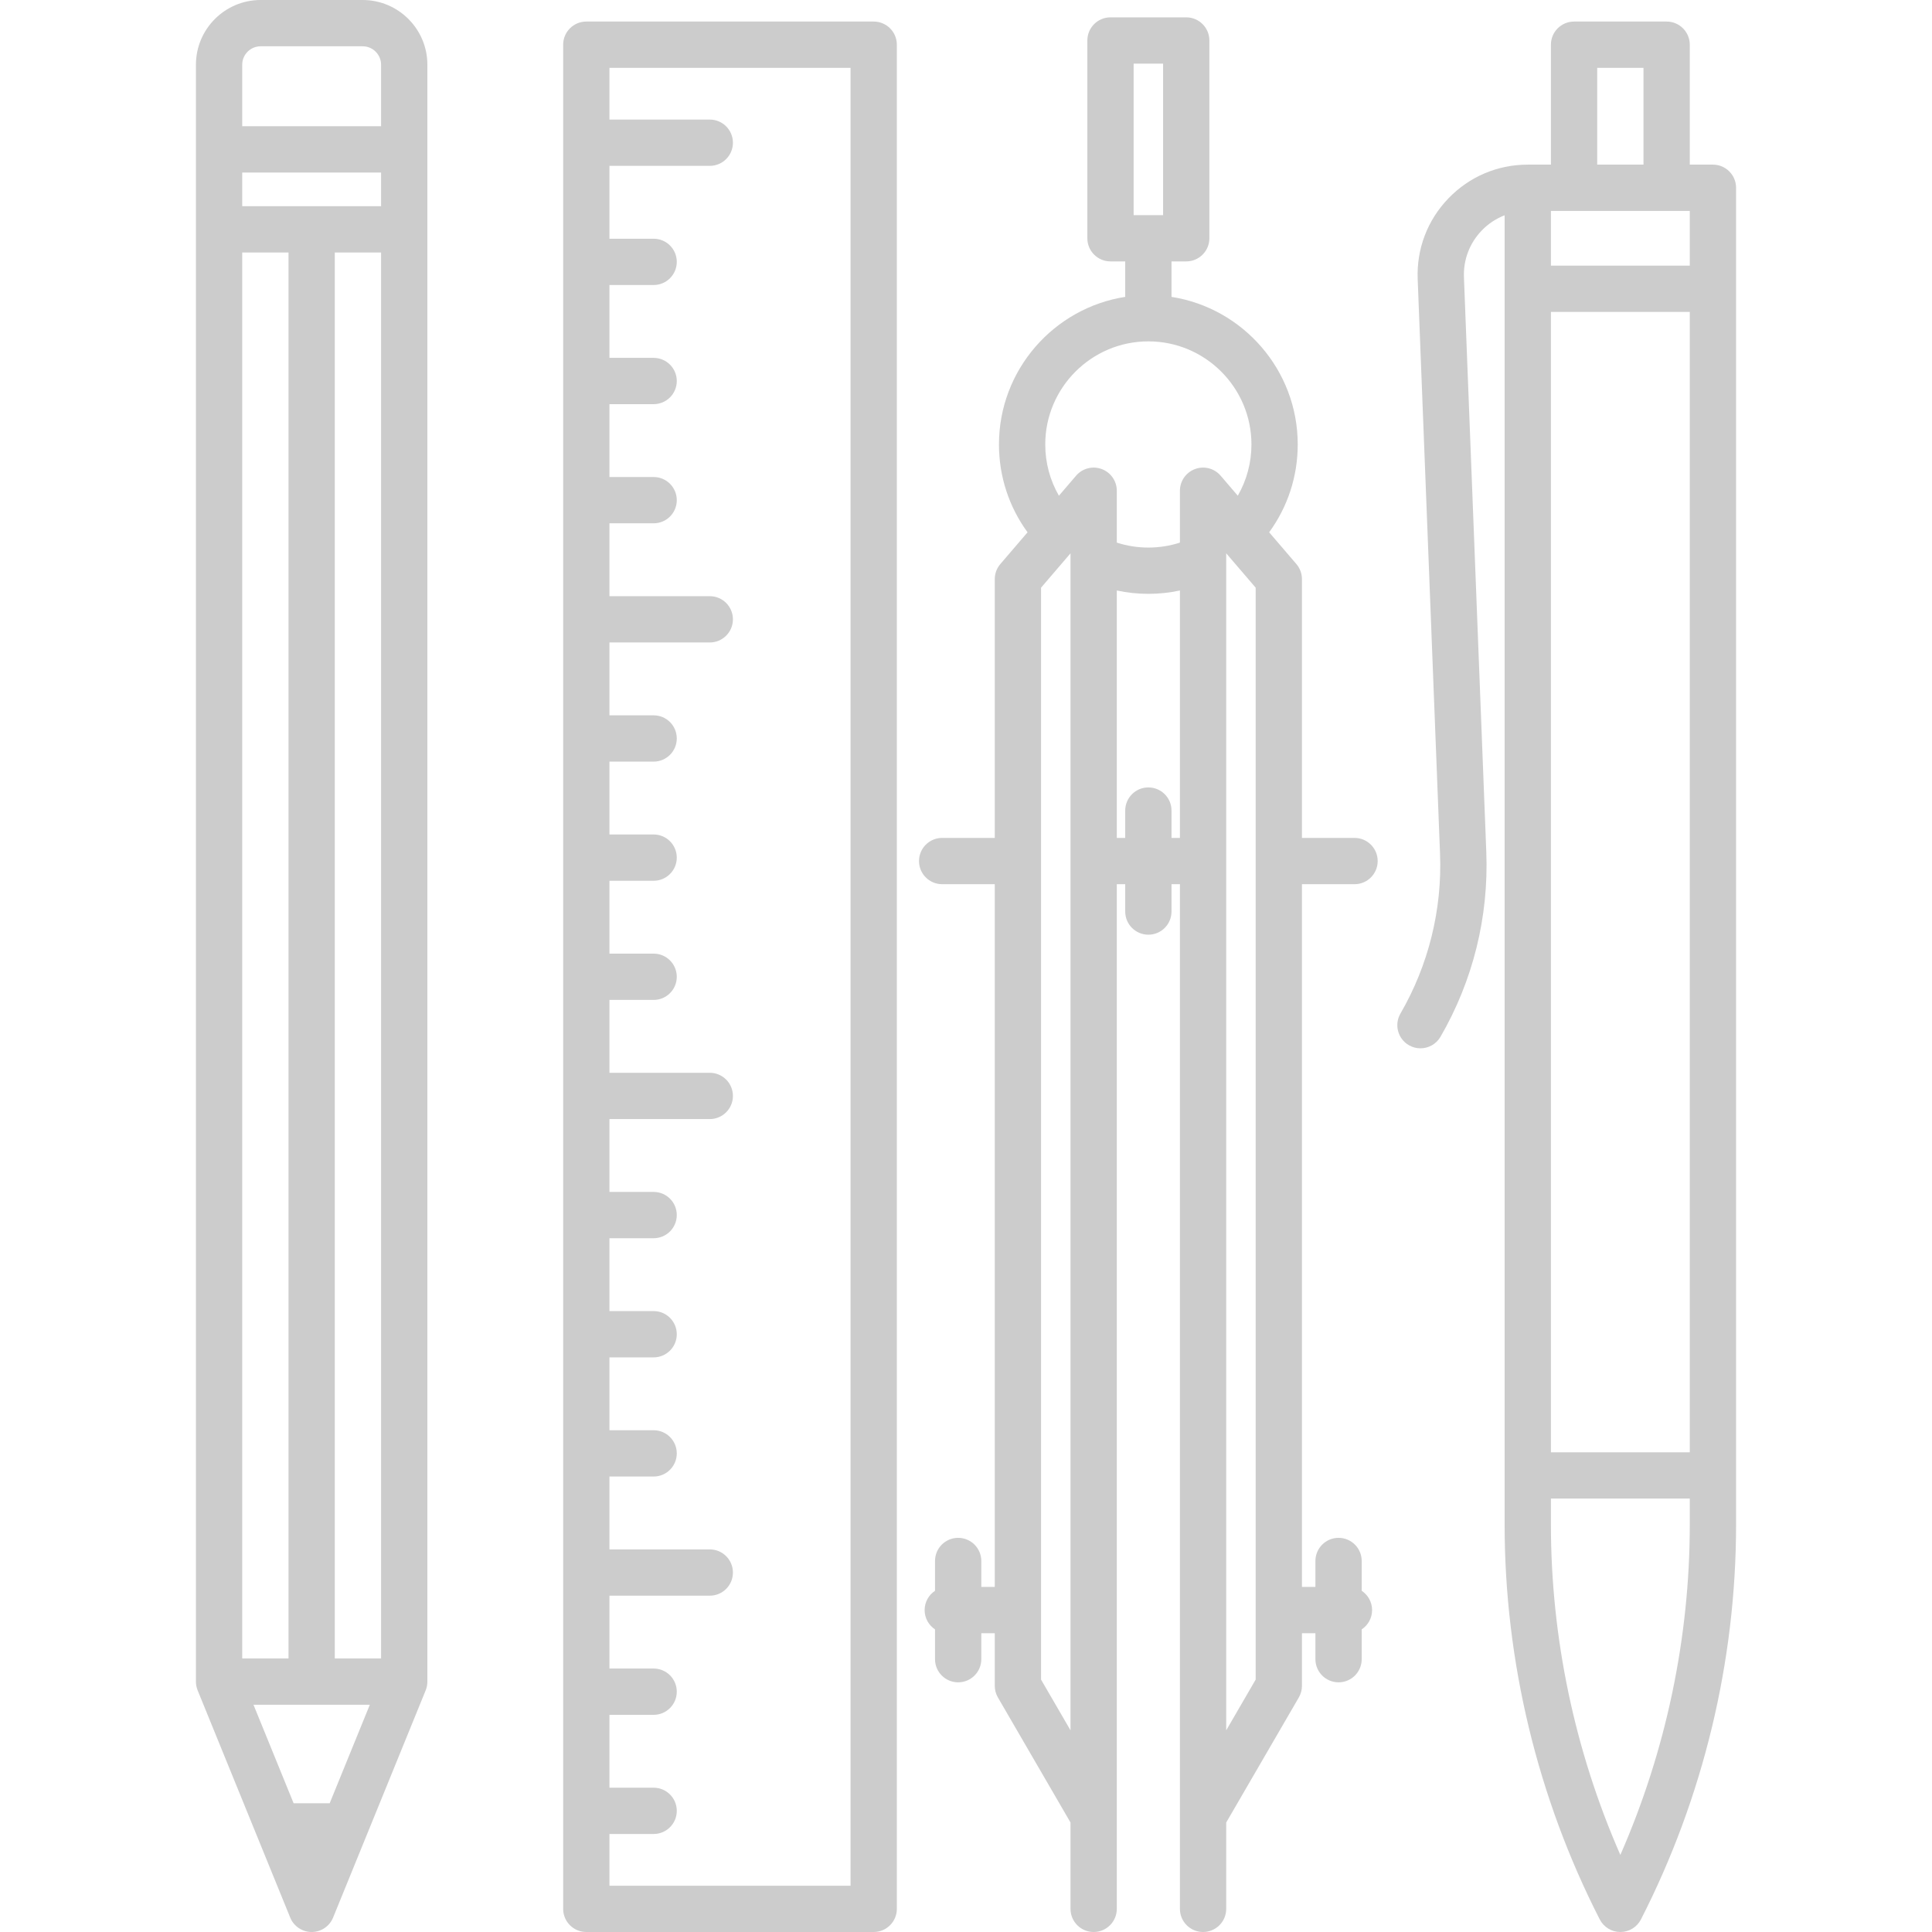
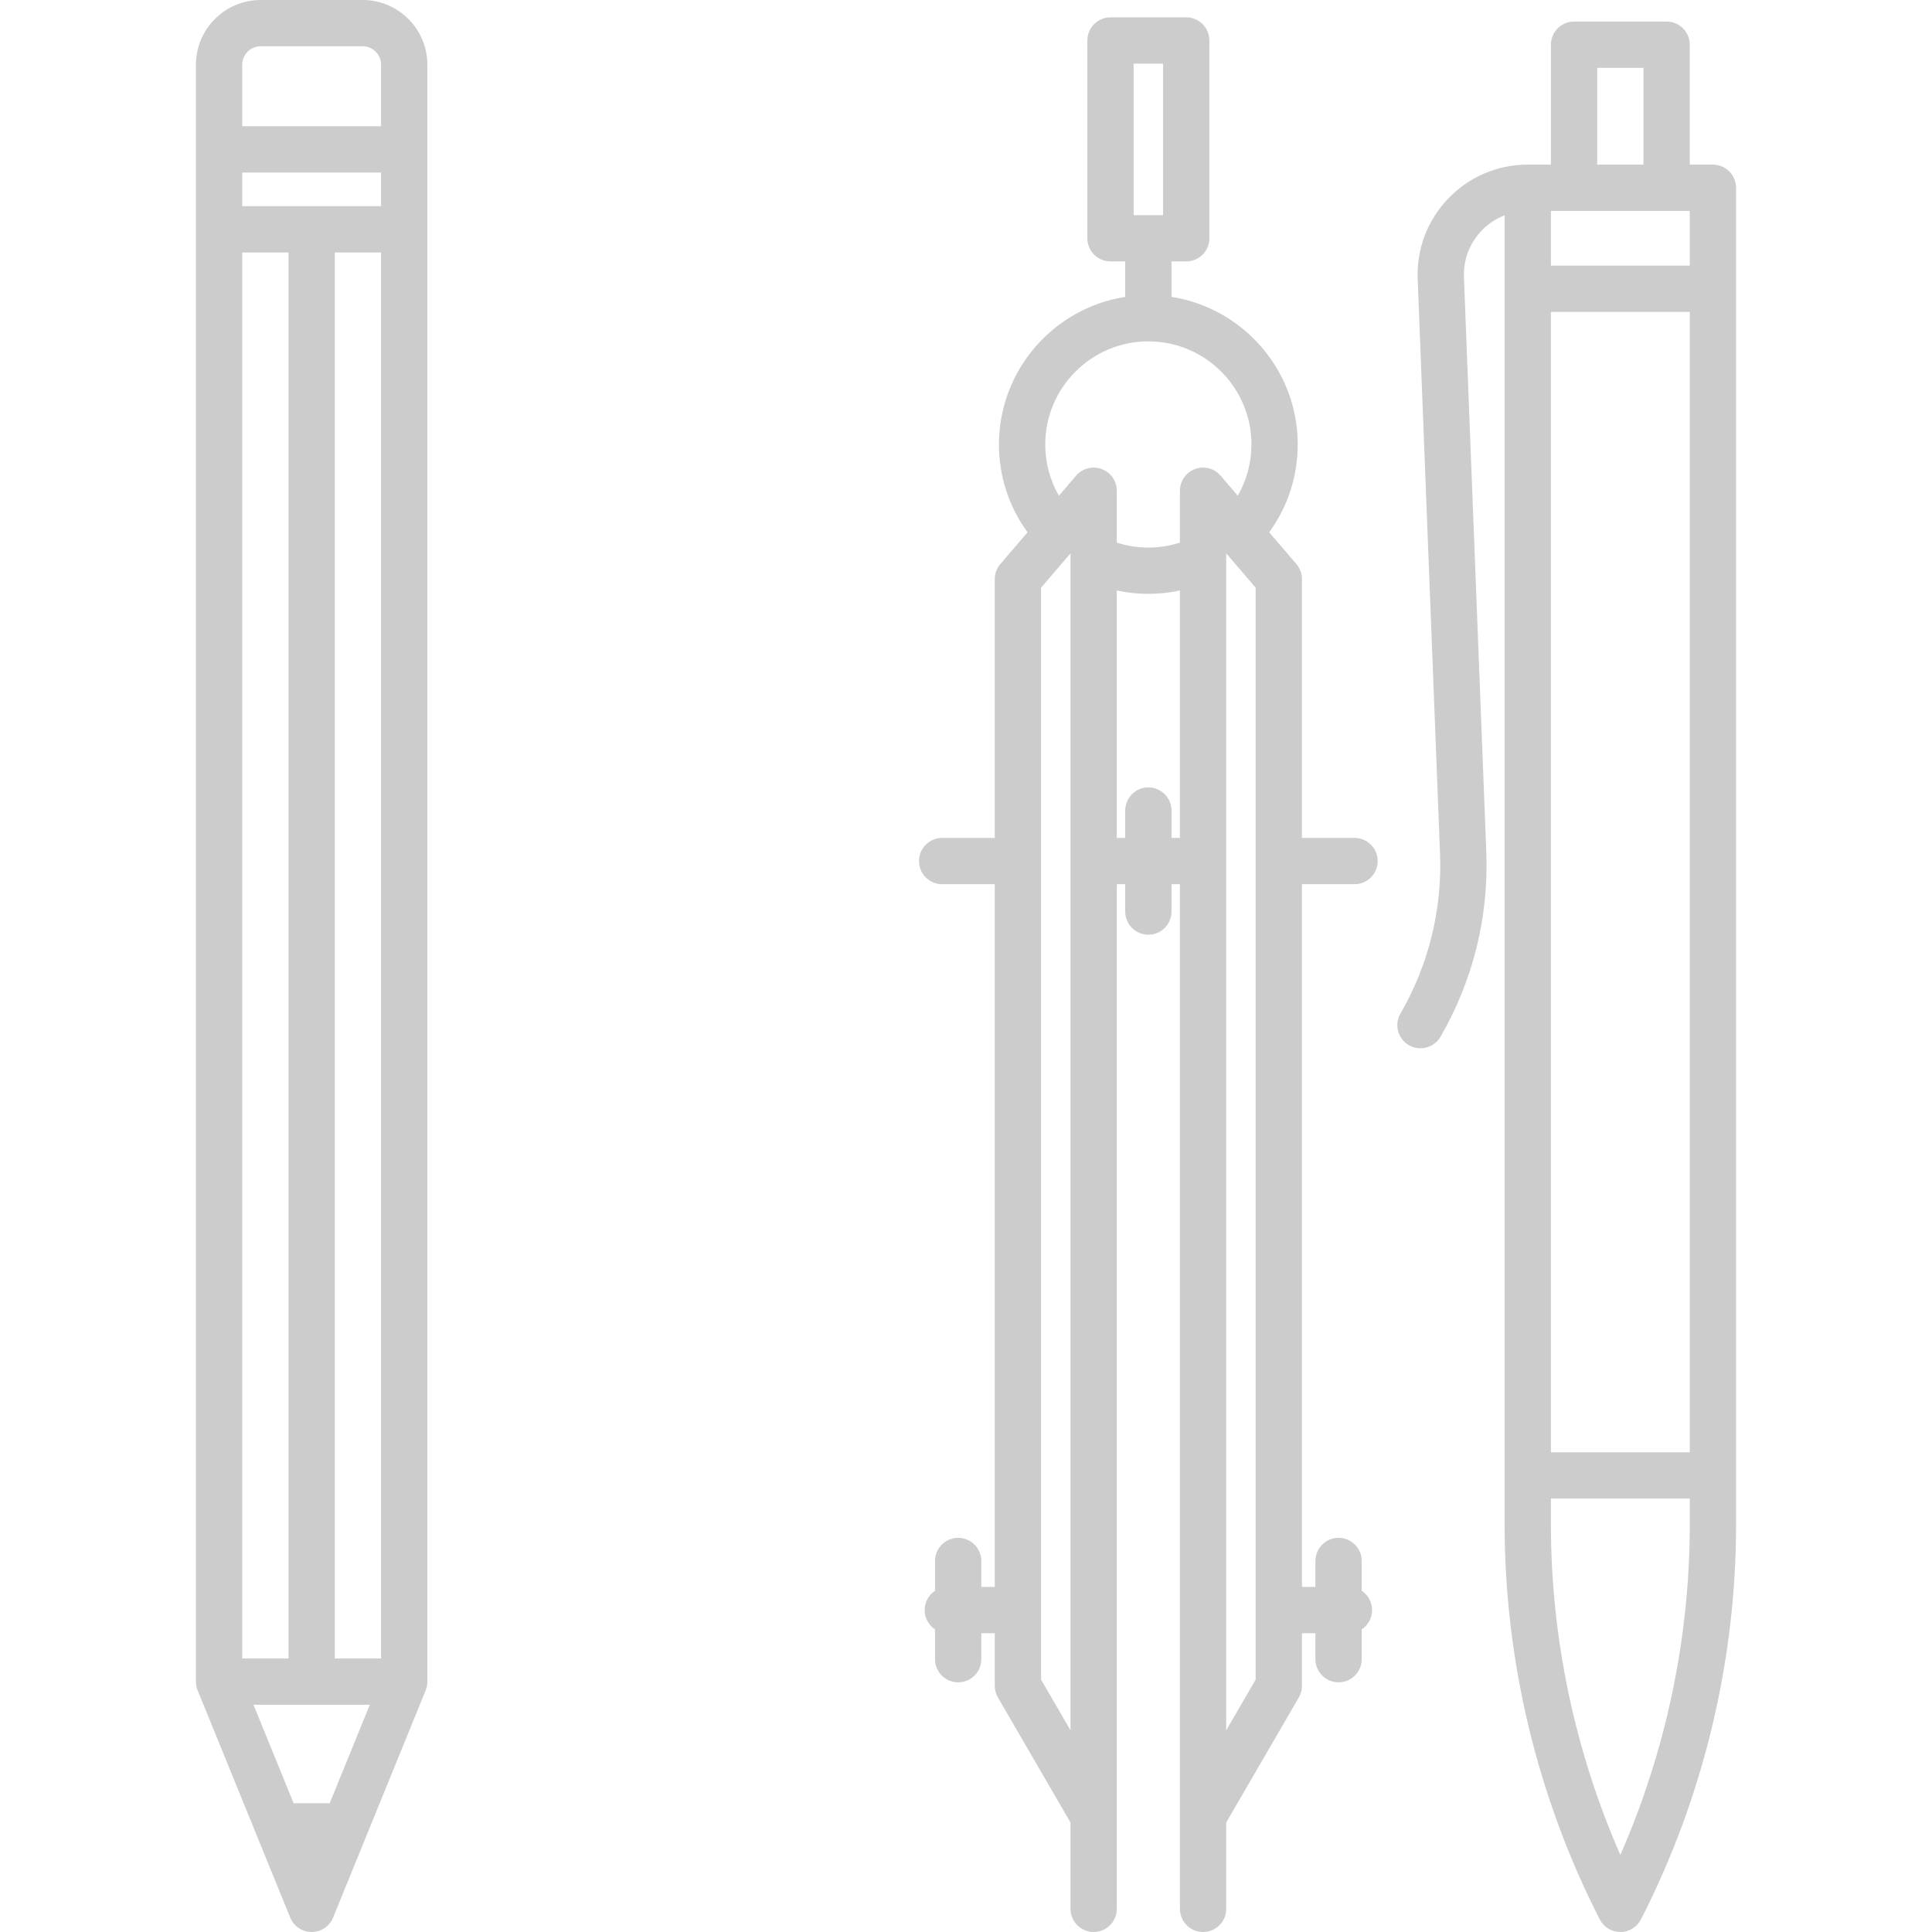
<svg xmlns="http://www.w3.org/2000/svg" version="1.1" id="Capa_1" x="0px" y="0px" viewBox="0 0 459.123 459.123" style="enable-background:new 0 0 459.123 459.123;" xml:space="preserve" width="512px" height="512px">
  <g>
    <path d="M407.062,39.123h-5.5v-28.5c0-3.038-2.463-5.5-5.5-5.5h-22c-3.037,0-5.5,2.462-5.5,5.5v28.5h-5.5   c-7.187,0-13.887,2.852-18.869,8.031c-4.981,5.179-7.571,11.986-7.292,19.166l5.312,136.579c0.519,13.31-2.736,26.44-9.41,37.968   c-1.522,2.629-0.625,5.994,2.004,7.515c0.868,0.502,1.815,0.741,2.751,0.741c1.898,0,3.745-0.984,4.765-2.745   c7.719-13.332,11.481-28.515,10.883-43.907l-5.312-136.578c-0.162-4.164,1.34-8.11,4.228-11.113   c1.559-1.621,3.414-2.833,5.441-3.62v311.162c0,32.466,7.816,64.904,22.604,93.806c0.94,1.838,2.832,2.995,4.896,2.995   s3.956-1.156,4.896-2.995c14.787-28.902,22.604-61.34,22.604-93.806V44.623C412.562,41.585,410.099,39.123,407.062,39.123z    M368.562,74.123h33v271h-33V74.123z M368.562,63.123v-13h33v13H368.562z M379.562,16.123h11v23h-11V16.123z M385.062,440.803   c-10.821-24.652-16.5-51.555-16.5-78.481v-6.199h33v6.199C401.562,389.248,395.883,416.151,385.062,440.803z" fill="#cccccc" />
    <path d="M86.185,0H61.938C53.46,0,46.562,6.898,46.562,15.377v384.246c0,0.711,0.138,1.416,0.406,2.075l22,54   c0.844,2.071,2.857,3.425,5.094,3.425s4.25-1.354,5.094-3.425l22-54c0.269-0.659,0.406-1.364,0.406-2.075V15.377   C101.562,6.898,94.663,0,86.185,0z M61.938,11h24.246c2.413,0,4.377,1.964,4.377,4.377V30h-33V15.377   C57.562,12.964,59.525,11,61.938,11z M69.775,428.524l-9.534-23.401h27.641l-9.534,23.401H69.775z M57.562,394.123V60h11v334.123   H57.562z M79.562,394.123V60h11v334.123H79.562z M57.562,49v-8h33v8H57.562z" fill="#cccccc" />
-     <path d="M207.627,5.123H139.33c-3.037,0-5.5,2.462-5.5,5.5v443c0,3.038,2.463,5.5,5.5,5.5h68.297c3.037,0,5.5-2.462,5.5-5.5v-443   C213.127,7.585,210.664,5.123,207.627,5.123z M202.127,448.123H144.83v-12.291h10.5c3.037,0,5.5-2.462,5.5-5.5s-2.463-5.5-5.5-5.5   h-10.5v-17.316h10.5c3.037,0,5.5-2.462,5.5-5.5s-2.463-5.5-5.5-5.5h-10.5v-17.315h23.843c3.037,0,5.5-2.462,5.5-5.5   s-2.463-5.5-5.5-5.5H144.83v-17.316h10.5c3.037,0,5.5-2.462,5.5-5.5s-2.463-5.5-5.5-5.5h-10.5V322.57h10.5   c3.037,0,5.5-2.462,5.5-5.5s-2.463-5.5-5.5-5.5h-10.5v-17.316h10.5c3.037,0,5.5-2.462,5.5-5.5s-2.463-5.5-5.5-5.5h-10.5v-17.315   h23.843c3.037,0,5.5-2.462,5.5-5.5s-2.463-5.5-5.5-5.5H144.83v-17.316h10.5c3.037,0,5.5-2.462,5.5-5.5s-2.463-5.5-5.5-5.5h-10.5   v-17.315h10.5c3.037,0,5.5-2.462,5.5-5.5s-2.463-5.5-5.5-5.5h-10.5v-17.316h10.5c3.037,0,5.5-2.462,5.5-5.5s-2.463-5.5-5.5-5.5   h-10.5v-17.315h23.843c3.037,0,5.5-2.462,5.5-5.5s-2.463-5.5-5.5-5.5H144.83v-17.316h10.5c3.037,0,5.5-2.462,5.5-5.5   s-2.463-5.5-5.5-5.5h-10.5V96.045h10.5c3.037,0,5.5-2.462,5.5-5.5s-2.463-5.5-5.5-5.5h-10.5V67.73h10.5c3.037,0,5.5-2.462,5.5-5.5   s-2.463-5.5-5.5-5.5h-10.5V39.414h23.843c3.037,0,5.5-2.462,5.5-5.5s-2.463-5.5-5.5-5.5H144.83V16.123h57.297V448.123z" fill="#cccccc" />
    <path d="M309.398,210.123h12.496c3.037,0,5.5-2.462,5.5-5.5s-2.463-5.5-5.5-5.5h-12.496v-61.5c0-1.313-0.47-2.583-1.324-3.579   l-6.471-7.55c4.407-6.028,6.791-13.278,6.791-20.871c0-17.703-13.026-32.419-29.996-35.071v-8.429h3.5c3.037,0,5.5-2.462,5.5-5.5   v-47c0-3.038-2.463-5.5-5.5-5.5h-18c-3.037,0-5.5,2.462-5.5,5.5v47c0,3.038,2.463,5.5,5.5,5.5h3.5v8.427   c-16.974,2.65-30.004,17.367-30.004,35.073c0,7.595,2.386,14.847,6.795,20.876l-6.467,7.545c-0.854,0.997-1.324,2.266-1.324,3.579   v61.5h-12.504c-3.037,0-5.5,2.462-5.5,5.5s2.463,5.5,5.5,5.5h12.504v167h-3.2v-6.167c0-3.038-2.463-5.5-5.5-5.5s-5.5,2.462-5.5,5.5   v7.081c-1.486,0.985-2.467,2.67-2.467,4.586s0.981,3.601,2.467,4.586v7.081c0,3.038,2.463,5.5,5.5,5.5s5.5-2.462,5.5-5.5v-6.167   h3.2v12.5c0,0.97,0.257,1.923,0.744,2.762l17.256,29.718v20.52c0,3.038,2.463,5.5,5.5,5.5s5.5-2.462,5.5-5.5v-243.5h2v6.5   c0,3.038,2.463,5.5,5.5,5.5s5.5-2.462,5.5-5.5v-6.5h2v243.5c0,3.038,2.463,5.5,5.5,5.5s5.5-2.462,5.5-5.5v-20.52l17.256-29.718   c0.487-0.839,0.744-1.792,0.744-2.762v-12.5h3.199v6.167c0,3.038,2.463,5.5,5.5,5.5s5.5-2.462,5.5-5.5v-7.081   c1.486-0.985,2.467-2.67,2.467-4.586s-0.981-3.601-2.467-4.586v-7.081c0-3.038-2.463-5.5-5.5-5.5s-5.5,2.462-5.5,5.5v6.167h-3.199   V210.123z M269.398,15.123h7v36h-7V15.123z M248.395,105.623c0-13.509,10.99-24.5,24.5-24.5s24.5,10.991,24.5,24.5   c0,4.336-1.13,8.509-3.244,12.177l-4.077-4.756c-1.497-1.748-3.923-2.377-6.084-1.579c-2.158,0.799-3.592,2.857-3.592,5.158v12.323   c-2.403,0.776-4.913,1.177-7.504,1.177c-2.587,0-5.095-0.4-7.496-1.174v-12.326c0-2.302-1.434-4.36-3.592-5.158   c-2.16-0.799-4.587-0.168-6.084,1.579l-4.081,4.762C249.526,114.136,248.395,109.962,248.395,105.623z M247.398,139.658l7-8.167   v279.707l-7-12.056V139.658z M278.398,199.123v-6.5c0-3.038-2.463-5.5-5.5-5.5s-5.5,2.462-5.5,5.5v6.5h-2v-58.798   c2.44,0.525,4.942,0.798,7.496,0.798c2.557,0,5.062-0.274,7.504-0.799v58.799H278.398z M298.398,399.142l-7,12.056V131.491l7,8.167   V399.142z" fill="#cccccc" />
  </g>
  <g>
</g>
  <g>
</g>
  <g>
</g>
  <g>
</g>
  <g>
</g>
  <g>
</g>
  <g>
</g>
  <g>
</g>
  <g>
</g>
  <g>
</g>
  <g>
</g>
  <g>
</g>
  <g>
</g>
  <g>
</g>
  <g>
</g>
</svg>